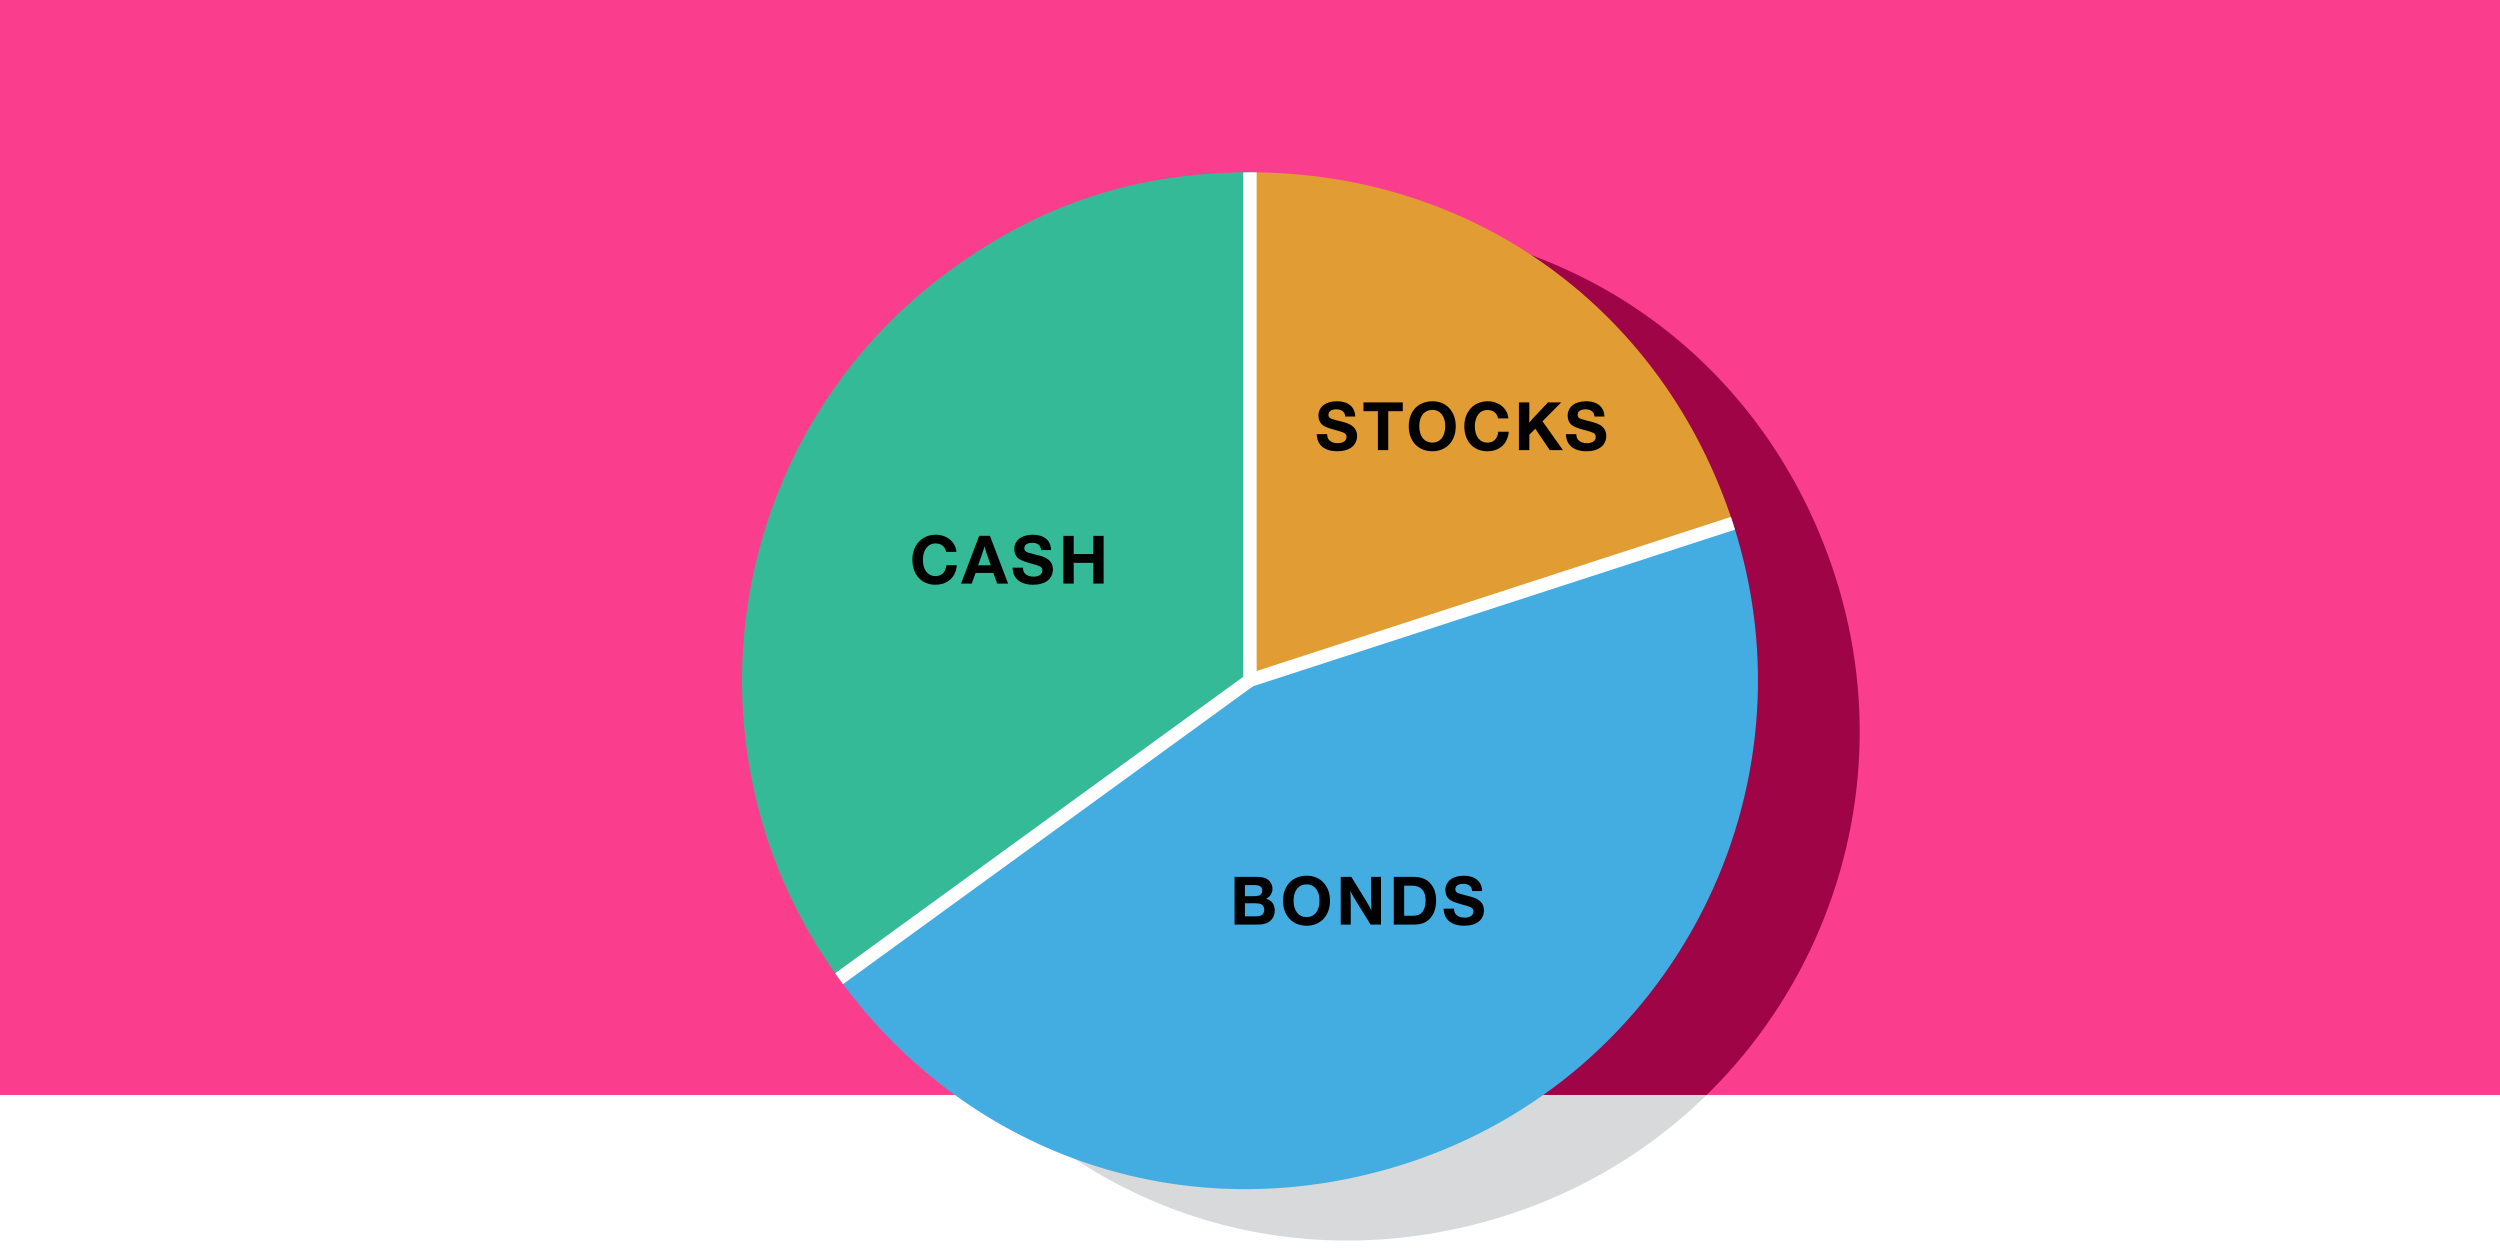
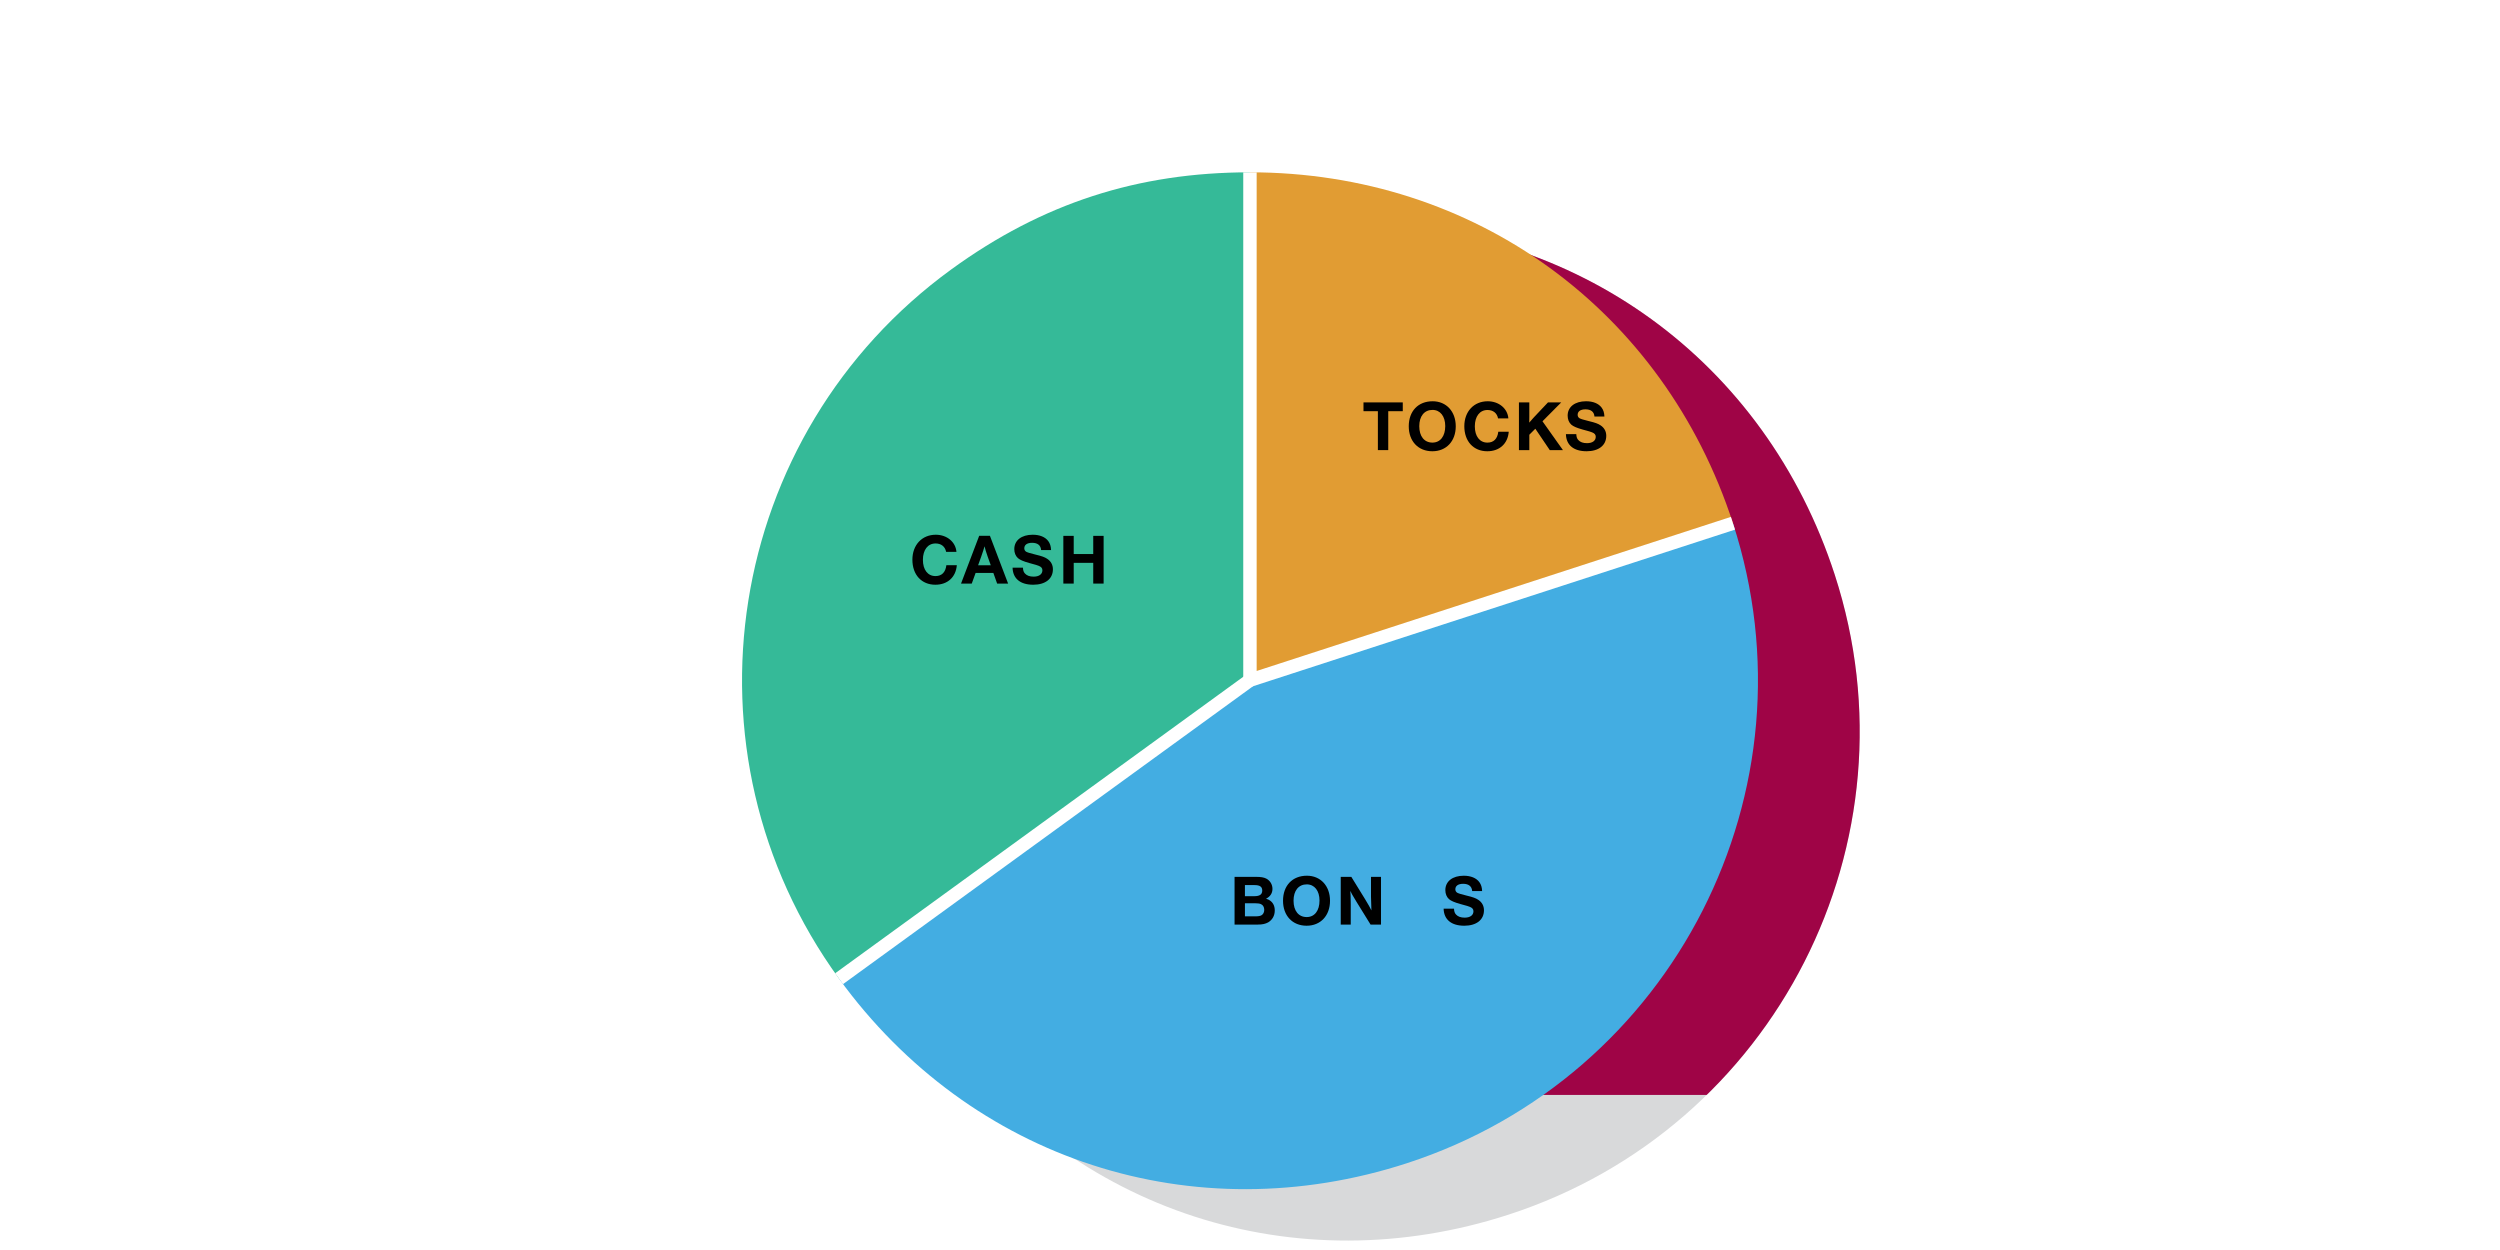
<svg xmlns="http://www.w3.org/2000/svg" id="Layer_6" data-name="Layer 6" viewBox="0 0 516 258">
  <defs>
    <style>
      .cls-1, .cls-2 {
        fill: none;
      }

      .cls-3 {
        fill: #9f0446;
      }

      .cls-4 {
        fill: #43ade2;
      }

      .cls-4, .cls-5 {
        fill-rule: evenodd;
      }

      .cls-2 {
        stroke: #fff;
        stroke-miterlimit: 10;
        stroke-width: 2.767px;
      }

      .cls-6 {
        fill: #fff;
      }

      .cls-7 {
        fill: #35ba98;
      }

      .cls-8 {
        fill: #fa3d8d;
      }

      .cls-5 {
        fill: #e19c33;
      }

      .cls-9 {
        clip-path: url(#clippath);
      }

      .cls-10 {
        fill: #d8d9da;
      }
    </style>
    <clipPath id="clippath">
      <rect class="cls-1" width="516" height="226" />
    </clipPath>
  </defs>
  <rect class="cls-6" width="516" height="258" />
  <path class="cls-10" d="M378.685,118.608h0s0-.001,0-.001h0c-14.313-44.048-53.38-72.433-99.695-72.433h0c-23.158,0-42.881,6.41-61.615,20.02-46.837,34.03-57.219,99.585-23.192,146.422,27.224,37.47,73.151,52.393,117.2,38.08,55.061-17.889,85.192-77.027,67.303-132.088Z" />
  <g class="cls-9">
-     <rect class="cls-8" width="516" height="258" />
    <path class="cls-3" d="M378.685,118.608h0s0-.001,0-.001h0c-14.313-44.048-53.38-72.433-99.695-72.433h0c-23.158,0-42.881,6.41-61.615,20.02-46.837,34.03-57.219,99.585-23.192,146.422,27.224,37.47,73.151,52.393,117.2,38.08,55.061-17.889,85.192-77.027,67.303-132.088Z" />
  </g>
  <g>
    <path class="cls-7" d="M257.99,140.392l-84.807,61.615c-34.028-46.837-23.645-112.393,23.192-146.422,18.734-13.61,38.457-20.02,61.615-20.02v104.827Z" />
    <path class="cls-4" d="M257.99,140.392l99.695-32.392c17.889,55.061-12.242,114.198-67.303,132.088-44.049,14.312-89.975-.61-117.2-38.08l84.807-61.615Z" />
    <path class="cls-5" d="M257.99,140.392V35.565c46.316,0,85.383,28.386,99.695,72.435l-99.695,32.392Z" />
    <polyline class="cls-2" points="257.99 35.566 257.99 140.393 357.685 107.998" />
    <line class="cls-2" x1="257.99" y1="140.392" x2="173.183" y2="202.007" />
-     <path d="M277.665,85.978c-.074-.975-.722-1.491-1.86-1.491-1.019,0-1.611.413-1.611,1.136,0,.311.148.562.399.71.311.16.738.295,1.994.604,1.24.295,1.83.518,2.317.841.782.504,1.196,1.256,1.196,2.173,0,1.964-1.551,3.188-4.061,3.188-2.672,0-4.207-1.268-4.267-3.527h2.143c.028.604.148.929.427,1.224.399.427.975.634,1.786.634,1.109,0,1.802-.502,1.802-1.314,0-.427-.221-.706-.752-.915-.413-.162-.427-.162-1.934-.576-1.254-.353-1.934-.648-2.363-1.017-.488-.443-.752-1.093-.752-1.862,0-1.802,1.491-2.967,3.794-2.967,1.448,0,2.584.457,3.22,1.314.369.502.546,1.063.576,1.846h-2.052Z" />
    <polygon points="289.532 84.871 286.534 84.871 286.534 92.902 284.394 92.902 284.394 84.871 281.424 84.871 281.424 83.056 289.532 83.056 289.532 84.871" />
    <path d="M300.468,87.986c0,3.072-1.948,5.154-4.827,5.154-2.923,0-4.873-2.068-4.873-5.154,0-3.13,1.934-5.166,4.931-5.166,2.821,0,4.769,2.111,4.769,5.166M292.938,87.972c0,2.082,1.033,3.38,2.716,3.38,1.625,0,2.644-1.314,2.644-3.411,0-2.022-1.035-3.336-2.63-3.336-1.681,0-2.73,1.284-2.73,3.366" />
    <path d="M311.404,89.109c-.193,2.466-1.904,4.031-4.43,4.031-2.849,0-4.739-2.052-4.739-5.166,0-3.043,1.978-5.154,4.827-5.154,2.303,0,4.105,1.491,4.267,3.543h-2.127c-.221-1.107-1.017-1.741-2.185-1.741-1.593,0-2.612,1.314-2.612,3.38,0,2.052,1.003,3.352,2.598,3.352,1.284,0,2.068-.768,2.245-2.245h2.155Z" />
    <path d="M318.369,86.953l4.221,5.95h-2.716l-2.983-4.416-1.238,1.24v3.176h-2.143v-9.849h2.143v2.937c0,.295,0,.327-.016,1.242.562-.68.636-.754.829-.959l3.039-3.22h2.732l-3.868,3.898Z" />
    <path d="M329.098,85.978c-.074-.975-.722-1.491-1.86-1.491-1.019,0-1.611.413-1.611,1.136,0,.311.148.562.399.71.311.16.738.295,1.994.604,1.24.295,1.83.518,2.317.841.782.504,1.196,1.256,1.196,2.173,0,1.964-1.551,3.188-4.061,3.188-2.672,0-4.207-1.268-4.267-3.527h2.143c.028.604.148.929.427,1.224.399.427.975.634,1.786.634,1.109,0,1.802-.502,1.802-1.314,0-.427-.221-.706-.752-.915-.413-.162-.427-.162-1.934-.576-1.254-.353-1.934-.648-2.363-1.017-.488-.443-.752-1.093-.752-1.862,0-1.802,1.491-2.967,3.794-2.967,1.448,0,2.584.457,3.22,1.314.369.502.546,1.063.576,1.846h-2.052Z" />
    <path d="M197.487,116.657c-.193,2.466-1.904,4.031-4.43,4.031-2.849,0-4.739-2.052-4.739-5.166,0-3.043,1.978-5.154,4.827-5.154,2.303,0,4.105,1.491,4.267,3.543h-2.127c-.221-1.107-1.017-1.741-2.185-1.741-1.593,0-2.612,1.314-2.612,3.38,0,2.052,1.003,3.352,2.598,3.352,1.284,0,2.068-.768,2.245-2.245h2.155Z" />
    <path d="M208.07,120.451h-2.261l-.78-2.199h-3.663l-.796,2.199h-2.215l3.75-9.863h2.215l3.752,9.863ZM203.861,114.899c-.369-1.049-.488-1.477-.65-2.141-.177.62-.281.945-.694,2.141l-.636,1.771h2.614l-.634-1.771Z" />
    <path d="M214.886,113.527c-.074-.975-.722-1.491-1.86-1.491-1.019,0-1.611.413-1.611,1.136,0,.311.148.562.399.71.311.16.738.295,1.994.604,1.24.295,1.83.518,2.317.841.782.504,1.196,1.256,1.196,2.173,0,1.964-1.551,3.188-4.061,3.188-2.672,0-4.207-1.268-4.267-3.527h2.143c.028.604.148.929.427,1.224.399.429.975.634,1.786.634,1.109,0,1.802-.502,1.802-1.314,0-.427-.221-.706-.752-.915-.413-.162-.427-.162-1.934-.576-1.254-.353-1.934-.648-2.363-1.017-.488-.443-.752-1.093-.752-1.862,0-1.802,1.491-2.967,3.794-2.967,1.448,0,2.584.457,3.22,1.314.369.502.546,1.063.576,1.846h-2.052Z" />
    <polygon points="227.786 120.451 225.645 120.451 225.645 116.17 221.614 116.17 221.614 120.451 219.474 120.451 219.474 110.602 221.614 110.602 221.614 114.354 225.645 114.354 225.645 110.602 227.786 110.602 227.786 120.451" />
    <path d="M259.239,180.984c1.005,0,1.611.104,2.113.355.796.413,1.284,1.226,1.284,2.127s-.488,1.623-1.328,2.024c.502.174.59.219.841.397.636.457.961,1.138.961,2.038,0,1.061-.488,1.932-1.358,2.45-.562.311-1.198.457-2.113.457h-4.827v-9.849h4.428ZM256.952,184.972h1.964c1.091,0,1.609-.369,1.609-1.154,0-.796-.473-1.136-1.609-1.136h-1.964v2.289ZM256.952,189.135h2.171c.65,0,1.063-.088,1.314-.265.323-.223.502-.62.502-1.077,0-.562-.251-.991-.68-1.182-.235-.118-.664-.179-1.24-.179h-2.066v2.702Z" />
    <path d="M274.516,185.916c0,3.072-1.948,5.154-4.827,5.154-2.923,0-4.873-2.068-4.873-5.154,0-3.13,1.934-5.168,4.931-5.168,2.821,0,4.769,2.113,4.769,5.168M266.987,185.902c0,2.082,1.033,3.38,2.716,3.38,1.625,0,2.644-1.314,2.644-3.411,0-2.022-1.035-3.336-2.63-3.336-1.681,0-2.73,1.284-2.73,3.366" />
    <path d="M285.039,190.833h-2.155l-2.937-4.755c-.947-1.565-.947-1.579-1.242-2.199.058.59.074,1.24.088,2.761v4.193h-2.066v-9.849h2.185l2.865,4.65c.634,1.049,1.061,1.788,1.284,2.275-.044-.887-.074-1.832-.088-2.821v-4.105h2.066v9.849Z" />
-     <path d="M291.649,180.984c1.477,0,2.482.327,3.294,1.063.959.873,1.475,2.185,1.475,3.736,0,1.697-.457,2.997-1.386,3.912-.827.829-1.757,1.138-3.338,1.138h-4.014v-9.849h3.97ZM289.819,189.017h1.653c1.019,0,1.551-.177,1.992-.664.518-.562.784-1.418.784-2.496,0-2.008-.975-3.055-2.851-3.055h-1.579v6.215Z" />
    <path d="M303.855,183.909c-.074-.975-.722-1.491-1.86-1.491-1.019,0-1.611.413-1.611,1.136,0,.311.148.562.399.71.311.16.738.295,1.994.604,1.24.295,1.83.518,2.317.841.782.504,1.196,1.256,1.196,2.173,0,1.964-1.551,3.188-4.061,3.188-2.672,0-4.207-1.268-4.267-3.527h2.143c.028.604.148.929.427,1.224.399.429.975.636,1.786.636,1.109,0,1.802-.504,1.802-1.316,0-.427-.221-.706-.752-.915-.413-.162-.427-.162-1.934-.576-1.254-.353-1.934-.648-2.363-1.017-.488-.443-.752-1.093-.752-1.862,0-1.802,1.491-2.967,3.794-2.967,1.448,0,2.584.457,3.22,1.314.369.502.546,1.063.576,1.846h-2.052Z" />
  </g>
</svg>